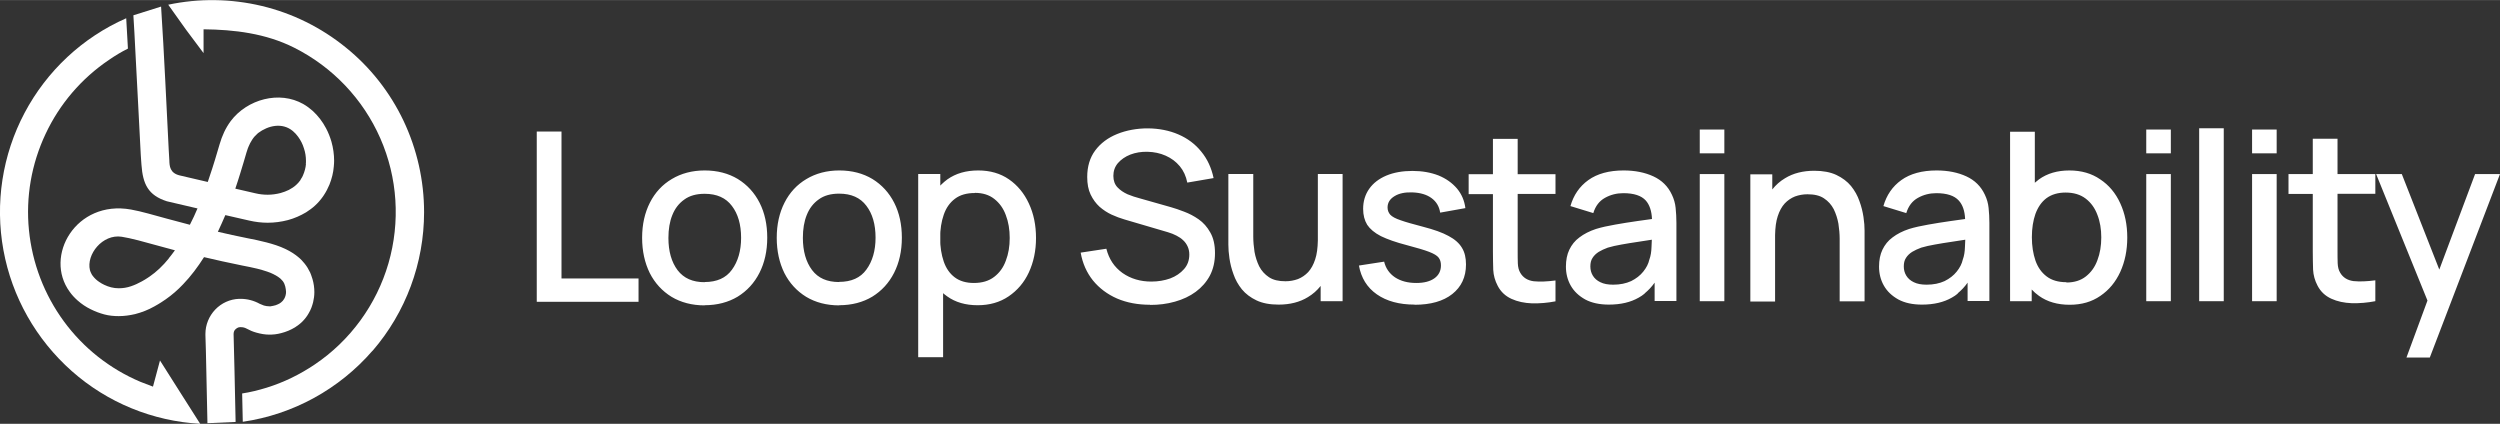
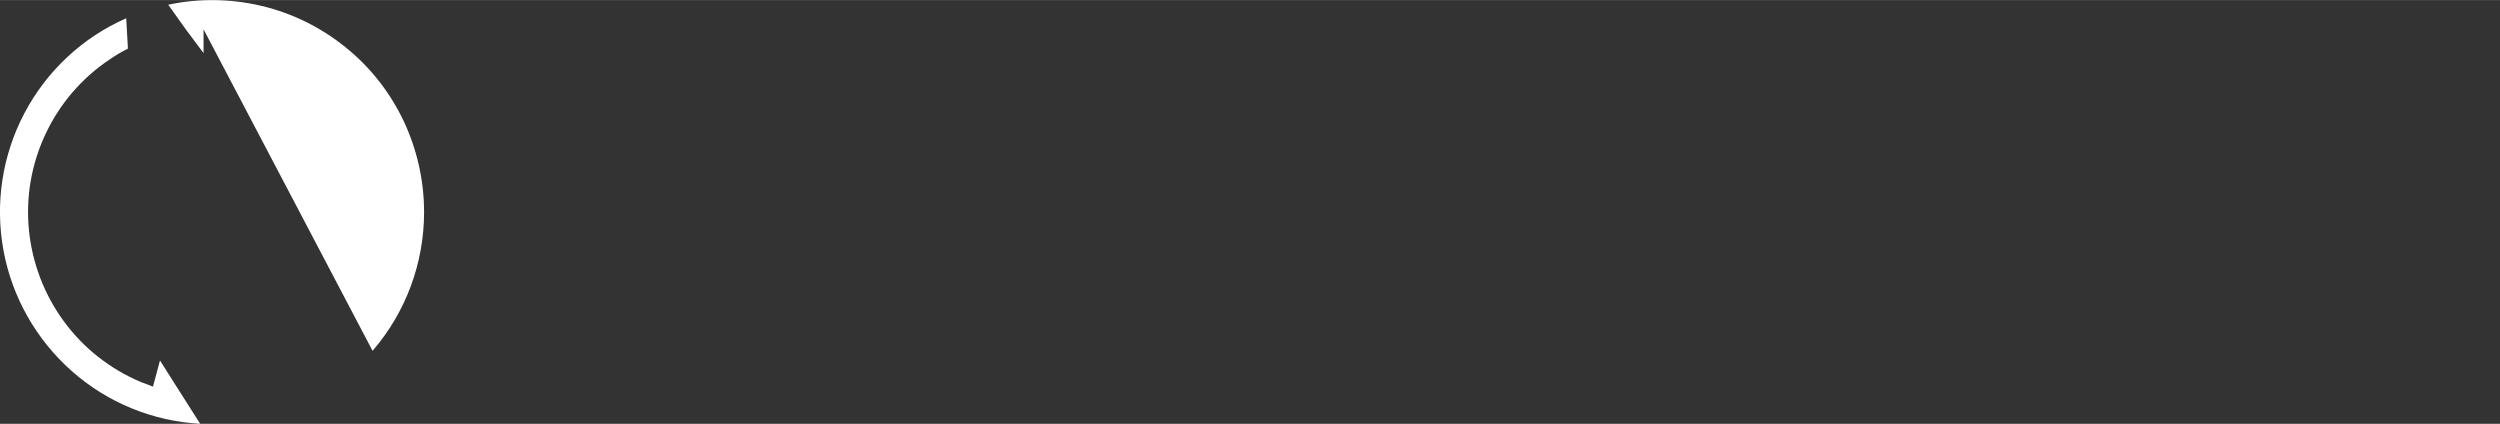
<svg xmlns="http://www.w3.org/2000/svg" xml:space="preserve" width="15.371in" height="2.606in" version="1.1" shape-rendering="geometricPrecision" text-rendering="geometricPrecision" image-rendering="optimizeQuality" fill-rule="evenodd" clip-rule="evenodd" viewBox="0 0 16064 2723">
  <rect x="0" y="0" width="16064" height="2723" fill="#333333" stroke="none" />
  <g id="Layer_x0020_1">
    <g id="_847071168">
      <g>
        <path fill="#ffffff" fill-rule="nonzero" d="M1287 2723c-306,-17 -597,-136 -826,-339 -229,-203 -384,-476 -439,-777 -55,-301 -7,-612 136,-882 143,-270 373,-485 653,-608 4,63 7,128 11,195 -42,21 -82,45 -121,72 -177,119 -318,284 -408,476 -91,193 -128,406 -107,618 21,212 98,414 224,586 126,172 296,306 492,389 27,11 54,21 81,31l45 -168 135 213 124 195z" />
-         <path fill="#ffffff" fill-rule="nonzero" d="M2394 2254c214,-248 331,-564 331,-891 0,-203 -45,-403 -132,-587 -87,-183 -214,-345 -372,-472 -158,-128 -342,-219 -539,-266 -197,-47 -403,-50 -601,-8l114 160 113 151 0 -153c197,2 399,26 582,118 247,124 443,330 554,583 111,253 129,537 52,803 -77,265 -245,496 -474,650 -95,64 -199,115 -309,149 -52,16 -104,29 -157,37 1,57 2,118 4,182 324,-47 620,-210 834,-457z" />
-         <path fill="#ffffff" fill-rule="nonzero" d="M2130 911c-9,-30 -20,-59 -35,-87 -22,-42 -51,-80 -86,-112 -18,-16 -38,-31 -59,-43 -155,-89 -362,-31 -467,108 -34,46 -56,95 -72,150 -18,61 -39,134 -66,212 -3,10 -7,20 -10,30 -60,-14 -120,-28 -180,-42 -64,-15 -66,-61 -67,-98 -1,-16 -2,-39 -4,-68 -5,-99 -13,-262 -22,-441 -8,-157 -17,-327 -27,-478l-178 56c5,76 9,155 13,235 6,118 12,237 18,343 5,106 10,201 14,271 2,35 3,64 5,85 1,11 1,20 2,27 9,123 42,195 163,234 66,15 131,30 197,46 -15,35 -31,71 -49,105 -110,-28 -196,-53 -267,-72 -41,-11 -78,-20 -112,-26 -353,-63 -561,300 -393,529 14,20 31,38 50,55 26,23 54,42 85,57 28,14 57,25 87,33 30,8 61,11 93,11 35,0 71,-5 105,-13 43,-11 84,-27 123,-49 17,-9 31,-18 44,-26 12,-8 23,-15 30,-20 40,-28 77,-60 111,-96 51,-53 95,-112 135,-175 73,17 155,36 246,54 32,6 65,13 95,20 23,6 45,12 65,19 14,5 28,10 41,17 16,8 31,17 45,29 5,5 10,10 14,15 4,5 7,11 10,17l0 0c2,6 4,12 6,18 3,11 4,23 5,34 0,8 -1,15 -3,23 -2,8 -5,15 -9,22 -5,9 -12,17 -20,23 -6,5 -13,9 -20,12 -10,5 -20,8 -31,10 -4,1 -8,2 -11,2 -3,0 -4,1 -5,1 -3,0 -6,0 -9,0 -11,0 -23,-2 -34,-5 -9,-3 -18,-7 -27,-11 -38,-21 -80,-32 -123,-32 -3,0 -6,0 -9,0l-1 0c-58,2 -113,27 -153,69 -40,42 -63,98 -63,156 0,3 0,6 0,9 2,53 4,135 6,238 2,93 4,204 7,327l181 -8c-3,-122 -5,-231 -7,-323 -2,-103 -4,-185 -6,-241l0 0c0,0 0,-1 0,-1 0,-6 1,-11 3,-17 2,-6 6,-11 11,-15 5,-4 10,-8 16,-10 4,-1 8,-2 13,-2l1 0c1,0 2,0 3,0 13,0 25,3 36,9 20,11 41,20 63,26 28,8 56,13 85,13 7,0 15,0 22,-1 3,0 7,-1 13,-1 14,-2 27,-4 41,-8 31,-8 60,-20 88,-37 17,-11 33,-23 47,-37 16,-16 30,-34 41,-54 7,-11 12,-23 17,-35 4,-11 8,-23 11,-35 5,-21 8,-43 8,-65 0,-28 -4,-57 -12,-84 -3,-11 -6,-20 -9,-27 -3,-7 -5,-12 -6,-15 -10,-21 -22,-41 -36,-58 -12,-15 -25,-29 -40,-41 -24,-20 -51,-37 -80,-51 -41,-20 -84,-33 -126,-44 -42,-11 -82,-19 -118,-26 -70,-14 -134,-28 -193,-42 17,-36 33,-72 48,-107l153 35c39,9 79,14 119,14 44,0 88,-6 130,-17 41,-11 80,-28 117,-50 20,-13 40,-27 57,-43 19,-17 36,-37 51,-58 2,-2 4,-5 6,-9 14,-21 26,-44 36,-68 15,-38 25,-77 28,-117 1,-12 2,-24 2,-36 0,-41 -6,-83 -17,-122zm-1045 749c-38,47 -80,87 -124,117 -4,3 -9,6 -15,10 -10,6 -21,14 -35,21 -22,12 -45,23 -69,31 -26,9 -52,13 -79,13 -17,0 -33,-2 -49,-6 -15,-4 -30,-9 -44,-16 -11,-5 -23,-12 -33,-19 -15,-10 -28,-22 -39,-36 -5,-6 -9,-12 -12,-19 -3,-6 -6,-13 -8,-20 -25,-101 81,-234 204,-215 27,4 62,12 106,23 61,16 138,38 236,64 -13,18 -26,35 -40,52zm881 -607c-2,25 -9,50 -19,73 -3,8 -7,15 -12,22 -2,3 -3,5 -4,7 -1,2 -2,3 -2,4 -8,11 -17,21 -26,29 -14,13 -30,23 -47,32 -17,8 -34,15 -53,20 -27,7 -55,11 -83,11 -26,0 -53,-3 -78,-9l-130 -30c11,-33 22,-66 31,-96 16,-50 29,-97 41,-137 1,-4 2,-8 4,-12 2,-7 5,-16 9,-25 6,-15 14,-30 23,-44 10,-16 23,-30 37,-42l1 -1c65,-49 156,-70 224,-13 13,11 24,23 34,37 16,22 29,47 37,74 9,26 13,54 13,81 0,7 0,14 -1,20z" />
+         <path fill="#ffffff" fill-rule="nonzero" d="M2394 2254c214,-248 331,-564 331,-891 0,-203 -45,-403 -132,-587 -87,-183 -214,-345 -372,-472 -158,-128 -342,-219 -539,-266 -197,-47 -403,-50 -601,-8l114 160 113 151 0 -153z" />
      </g>
-       <path fill="#ffffff" fill-rule="nonzero" d="M12379 1829c45,0 83,-8 116,-23 32,-16 58,-36 78,-61 20,-25 33,-50 39,-77 9,-24 13,-51 14,-82 1,-17 1,-33 2,-46 -30,5 -58,9 -84,13 -41,6 -78,12 -111,18 -33,6 -62,12 -88,20 -22,8 -41,17 -58,27 -17,11 -30,23 -40,39 -10,15 -14,33 -14,55 0,21 5,41 16,59 11,18 27,32 48,42 22,11 49,16 83,16zm-6986 133c-82,0 -153,-19 -213,-55 -60,-37 -107,-88 -140,-153 -32,-65 -49,-141 -49,-226 0,-86 17,-161 50,-226 33,-65 80,-116 141,-152 60,-36 131,-55 211,-55 82,0 153,19 213,55 60,37 107,88 140,153 33,65 49,140 49,224 0,86 -17,161 -50,226 -33,65 -80,116 -140,153 -60,36 -131,55 -213,55zm-865 0c-82,0 -153,-19 -213,-55 -60,-37 -107,-88 -140,-153 -32,-65 -49,-141 -49,-226 0,-86 17,-161 50,-226 33,-65 80,-116 141,-152 60,-36 131,-55 211,-55 82,0 153,19 213,55 60,37 107,88 140,153 33,65 49,140 49,224 0,86 -17,161 -50,226 -33,65 -80,116 -140,153 -60,36 -131,55 -213,55zm0 -150c78,0 137,-26 175,-79 39,-53 59,-122 59,-205 0,-86 -20,-154 -59,-205 -39,-52 -97,-78 -175,-78 -53,0 -97,12 -131,37 -34,24 -60,57 -77,100 -17,42 -25,91 -25,147 0,86 20,155 59,207 40,52 97,77 174,77zm-1079 127l0 -1094 159 0 0 944 495 0 0 150 -654 0zm2815 -700c51,0 92,13 125,39 33,26 58,60 74,104 17,44 25,93 25,147 0,54 -8,102 -25,146 -16,44 -41,78 -75,104 -34,26 -77,39 -130,39 -50,0 -91,-12 -123,-36 -32,-24 -56,-58 -71,-102 -15,-44 -23,-94 -23,-150 0,-57 8,-107 23,-150 15,-44 39,-78 72,-103 33,-25 75,-37 128,-37zm-364 -121l0 1177 160 0 0 -587 -18 0 0 -590 -141 0zm386 -23c-79,0 -144,19 -198,57 -53,39 -93,90 -121,156 -27,65 -41,139 -41,221 0,82 13,156 40,221 27,65 67,117 120,154 53,38 118,57 196,57 77,0 143,-19 199,-57 56,-38 100,-89 130,-154 30,-65 46,-138 46,-221 0,-82 -15,-156 -46,-222 -30,-65 -73,-117 -128,-155 -55,-38 -121,-57 -197,-57zm-894 716c78,0 137,-26 175,-79 39,-53 59,-122 59,-205 0,-86 -20,-154 -59,-205 -39,-52 -97,-78 -175,-78 -53,0 -97,12 -131,37 -34,24 -60,57 -77,100 -17,42 -25,91 -25,147 0,86 20,155 59,207 39,52 97,77 174,77zm10071 486l135 -366 -330 -813 165 0 241 614 230 -614 160 0 -451 1179 -150 0zm-758 -1052l0 -127 156 0 0 -227 159 0 0 227 243 0 0 127 -243 0 0 361c0,33 0,61 1,85 1,24 6,45 16,61 18,31 47,49 86,54 40,4 86,2 140,-5 0,45 0,89 0,134 -51,10 -102,14 -151,13 -49,-2 -93,-11 -132,-29 -39,-18 -68,-45 -88,-83 -18,-34 -27,-68 -29,-103 -1,-35 -2,-75 -2,-119l0 -368 -156 0zm-234 690l0 -817 158 0 0 817 -158 0zm0 -950l0 -153 158 0 0 153 -158 0zm-340 950l0 -1111 158 0 0 1111 -158 0zm-182 0l0 -817 -158 0 0 817 158 0 0 0zm-158 -950l0 -153 158 0 0 153 -158 0zm-513 830c50,0 92,-13 125,-39 33,-26 58,-60 74,-104 17,-44 25,-93 25,-147 0,-53 -8,-102 -25,-145 -16,-43 -41,-78 -75,-104 -34,-26 -77,-39 -129,-39 -49,0 -90,12 -123,36 -32,24 -55,58 -71,101 -15,43 -23,93 -23,150 0,56 8,106 23,150 15,43 39,77 72,102 33,25 75,37 127,37zm-362 120l0 -1089 159 0 0 328c9,-8 18,-15 27,-22 53,-38 118,-57 195,-57 77,0 143,19 198,57 56,37 99,88 129,154 30,65 45,138 45,220 0,82 -15,155 -45,221 -30,65 -72,116 -128,154 -55,38 -120,57 -197,57 -78,0 -144,-19 -197,-57 -17,-12 -33,-26 -47,-41l0 75 -141 0zm-1836 0l0 -817 -158 0 0 817 158 0 0 0zm-158 -950l0 -153 158 0 0 153 -158 0zm-557 844c45,0 83,-8 116,-23 32,-16 58,-36 78,-61 20,-25 33,-50 39,-77 9,-24 13,-51 14,-82 1,-17 1,-33 2,-46 -30,5 -58,9 -84,13 -41,6 -78,12 -111,18 -33,6 -62,12 -88,20 -22,8 -41,17 -58,27 -17,11 -30,23 -40,39 -10,15 -14,33 -14,55 0,21 5,41 16,59 11,18 27,32 48,42 22,11 49,16 83,16zm203 57l0 0c-12,10 -25,19 -38,26 -52,30 -116,45 -192,45 -60,0 -111,-11 -152,-33 -41,-23 -72,-52 -93,-89 -21,-37 -31,-78 -31,-122 0,-41 7,-78 22,-109 15,-31 36,-58 65,-79 29,-22 64,-40 106,-54 36,-11 77,-20 123,-28 46,-8 94,-16 144,-23l93 -13c-2,-52 -16,-92 -40,-119 -28,-31 -76,-47 -144,-47 -43,0 -82,10 -118,30 -36,20 -61,52 -75,98l-147 -45c20,-70 58,-126 115,-167 57,-41 133,-62 227,-62 73,0 137,13 191,38 54,25 94,64 119,118 13,27 21,55 24,85 3,30 5,62 5,96l0 495 0 7 -140 0c0,-39 0,-79 0,-118 -19,27 -39,48 -64,69zm-1131 -640l0 -127 156 0 0 -227 159 0 0 227 243 0 0 127 -243 0 0 361c0,33 0,61 1,85 1,24 6,45 16,61 18,31 47,49 86,54 40,4 86,2 140,-5l0 134c-51,10 -102,14 -151,13 -49,-2 -93,-11 -132,-29 -39,-18 -68,-45 -88,-83 -18,-34 -27,-68 -29,-103 -1,-35 -2,-75 -2,-119l0 -368 -156 0zm-347 711c-99,0 -180,-22 -243,-66 -63,-44 -101,-106 -115,-185l162 -25c10,42 33,76 70,101 37,24 82,36 137,36 49,0 88,-10 116,-30 28,-20 42,-48 42,-83 0,-21 -5,-37 -15,-50 -10,-13 -30,-25 -61,-37 -31,-12 -79,-26 -143,-43 -70,-18 -126,-38 -167,-58 -41,-21 -70,-46 -88,-73 -17,-28 -26,-62 -26,-102 0,-49 13,-92 39,-129 26,-37 63,-65 110,-85 48,-20 104,-30 168,-30 62,0 118,10 167,29 49,20 88,48 119,84 30,36 48,78 54,126l-162 29c-6,-39 -24,-70 -55,-93 -31,-23 -72,-35 -122,-37 -48,-2 -87,6 -116,24 -30,18 -45,42 -45,73 0,18 6,33 17,46 12,13 34,25 67,36 33,12 81,25 145,42 69,18 123,37 163,59 40,21 69,47 86,76 18,29 26,65 26,107 0,81 -30,144 -88,190 -58,46 -139,69 -243,69zm-604 -22l0 -98c-23,29 -50,53 -82,72 -52,32 -115,48 -188,48 -57,0 -104,-9 -142,-27 -38,-18 -70,-42 -94,-71 -24,-30 -42,-62 -54,-97 -13,-35 -21,-69 -26,-102 -5,-33 -7,-63 -7,-88l0 -454 160 0 0 402c0,32 3,64 8,98 6,33 16,64 30,93 15,29 36,52 63,70 27,18 62,26 106,26 28,0 55,-5 80,-14 25,-10 47,-25 66,-45 19,-21 34,-48 45,-82 11,-33 16,-74 17,-121l0 -427 159 0 0 817 -141 0zm-1096 23c-78,0 -149,-13 -212,-40 -62,-27 -114,-66 -155,-116 -40,-50 -67,-110 -79,-179l165 -25c17,67 51,118 104,156 53,37 115,55 185,55 44,0 84,-7 121,-20 37,-14 66,-34 89,-60 23,-26 34,-57 34,-94 0,-20 -4,-37 -11,-52 -7,-15 -16,-28 -28,-39 -12,-12 -26,-21 -43,-30 -17,-9 -35,-16 -55,-22l-279 -82c-27,-8 -55,-18 -83,-31 -28,-13 -54,-30 -78,-51 -23,-21 -42,-47 -57,-78 -15,-31 -22,-69 -22,-113 0,-67 17,-124 51,-170 35,-47 82,-82 141,-106 120,-49 277,-49 395,3 58,25 107,62 145,109 39,47 66,104 80,171l-169 29c-8,-41 -24,-76 -48,-105 -25,-30 -55,-52 -91,-68 -36,-16 -75,-24 -116,-25 -40,-1 -77,5 -111,18 -33,13 -60,32 -80,55 -20,24 -29,51 -29,82 0,30 9,55 26,73 18,19 39,33 65,45 26,11 52,19 78,26l201 57c25,7 54,17 85,29 32,12 63,28 93,49 30,21 55,49 75,85 20,35 30,79 30,132 0,55 -11,103 -33,145 -22,41 -53,76 -91,104 -38,28 -83,49 -133,63 -52,15 -106,21 -159,21zm3998 -839l0 98c23,-29 50,-53 82,-72 52,-32 115,-48 188,-48 56,0 104,9 142,27 38,18 70,42 94,71 24,30 42,62 54,97 13,35 21,69 26,102 5,33 7,62 7,88l0 454 -160 0 0 -401c0,-32 -3,-65 -8,-98 -6,-33 -16,-64 -30,-93 -15,-29 -36,-52 -63,-70 -27,-18 -62,-26 -106,-26 -28,0 -55,5 -80,14 -25,10 -47,25 -66,45 -19,21 -34,48 -45,82 -11,33 -16,74 -17,121l0 427 -159 0 0 -817 141 0zm1192 767l0 0c-12,10 -25,19 -38,26 -52,30 -116,45 -192,45 -61,0 -111,-11 -152,-33 -41,-23 -72,-52 -93,-89 -21,-37 -31,-78 -31,-122 0,-41 7,-78 22,-109 15,-31 36,-58 65,-79 29,-22 64,-40 106,-54 36,-11 77,-20 123,-28 46,-8 94,-16 144,-23l93 -13c-2,-52 -16,-92 -41,-119 -28,-31 -76,-47 -144,-47 -43,0 -82,10 -118,30 -36,20 -61,52 -75,98l-147 -45c20,-70 58,-126 115,-167 57,-41 133,-62 227,-62 73,0 137,13 191,38 54,25 94,64 119,118 13,27 21,55 24,85 3,30 5,62 5,96l0 495 0 7 -140 0c0,-39 0,-79 0,-118 -19,27 -39,48 -64,69z" />
    </g>
  </g>
</svg>